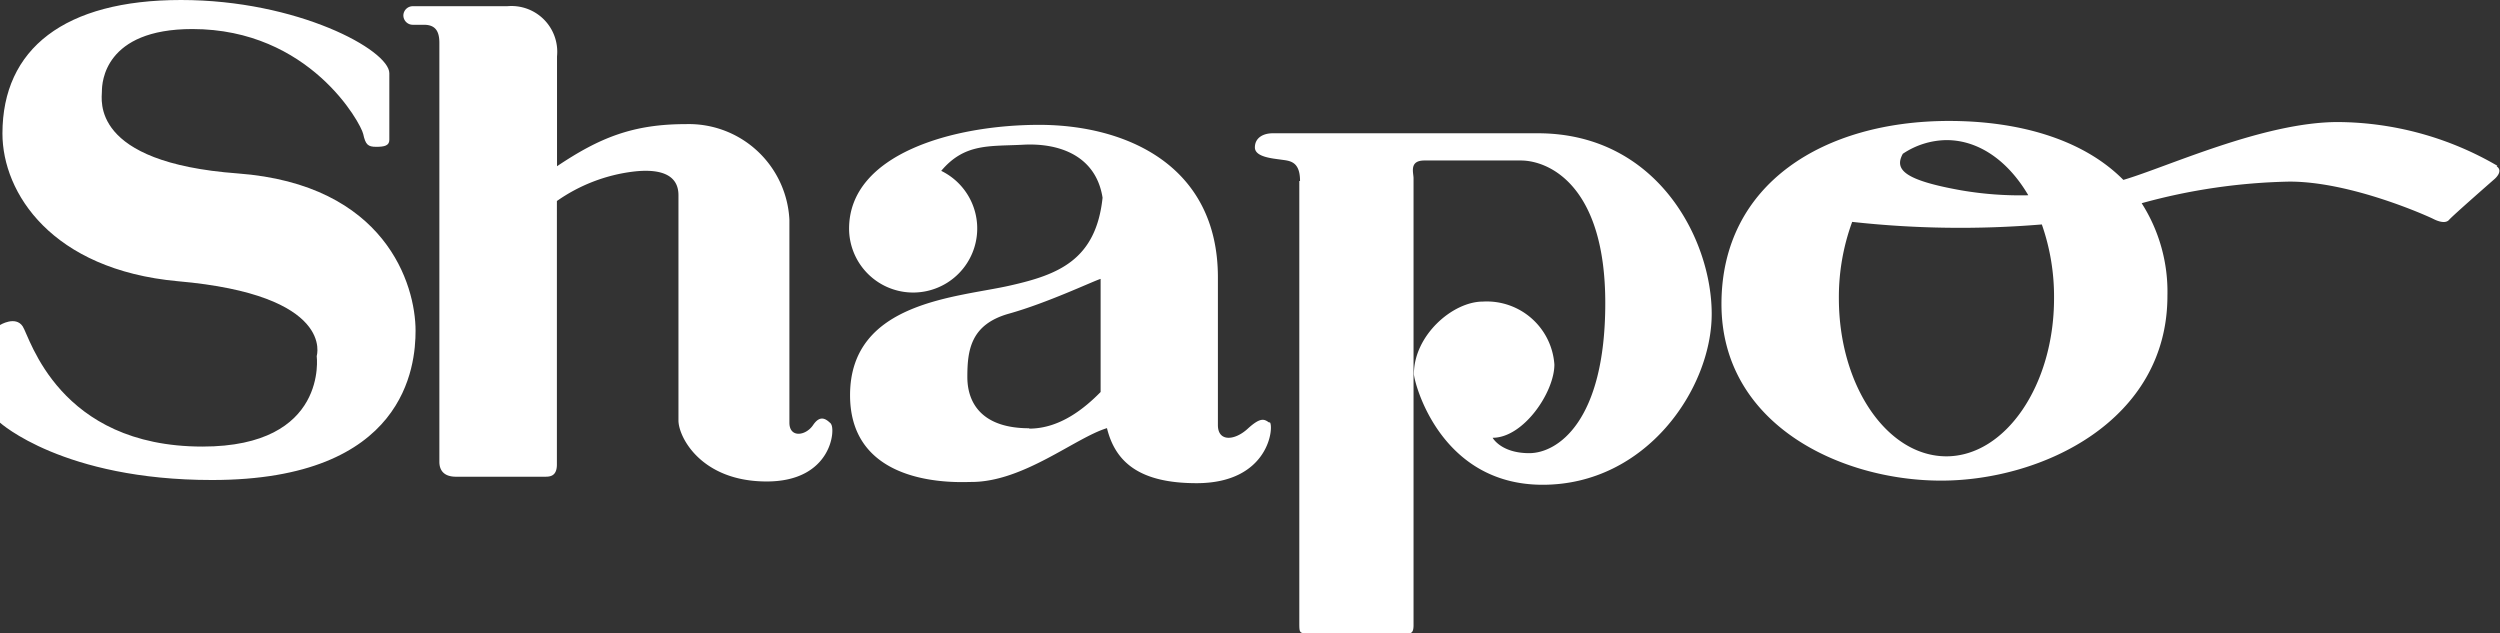
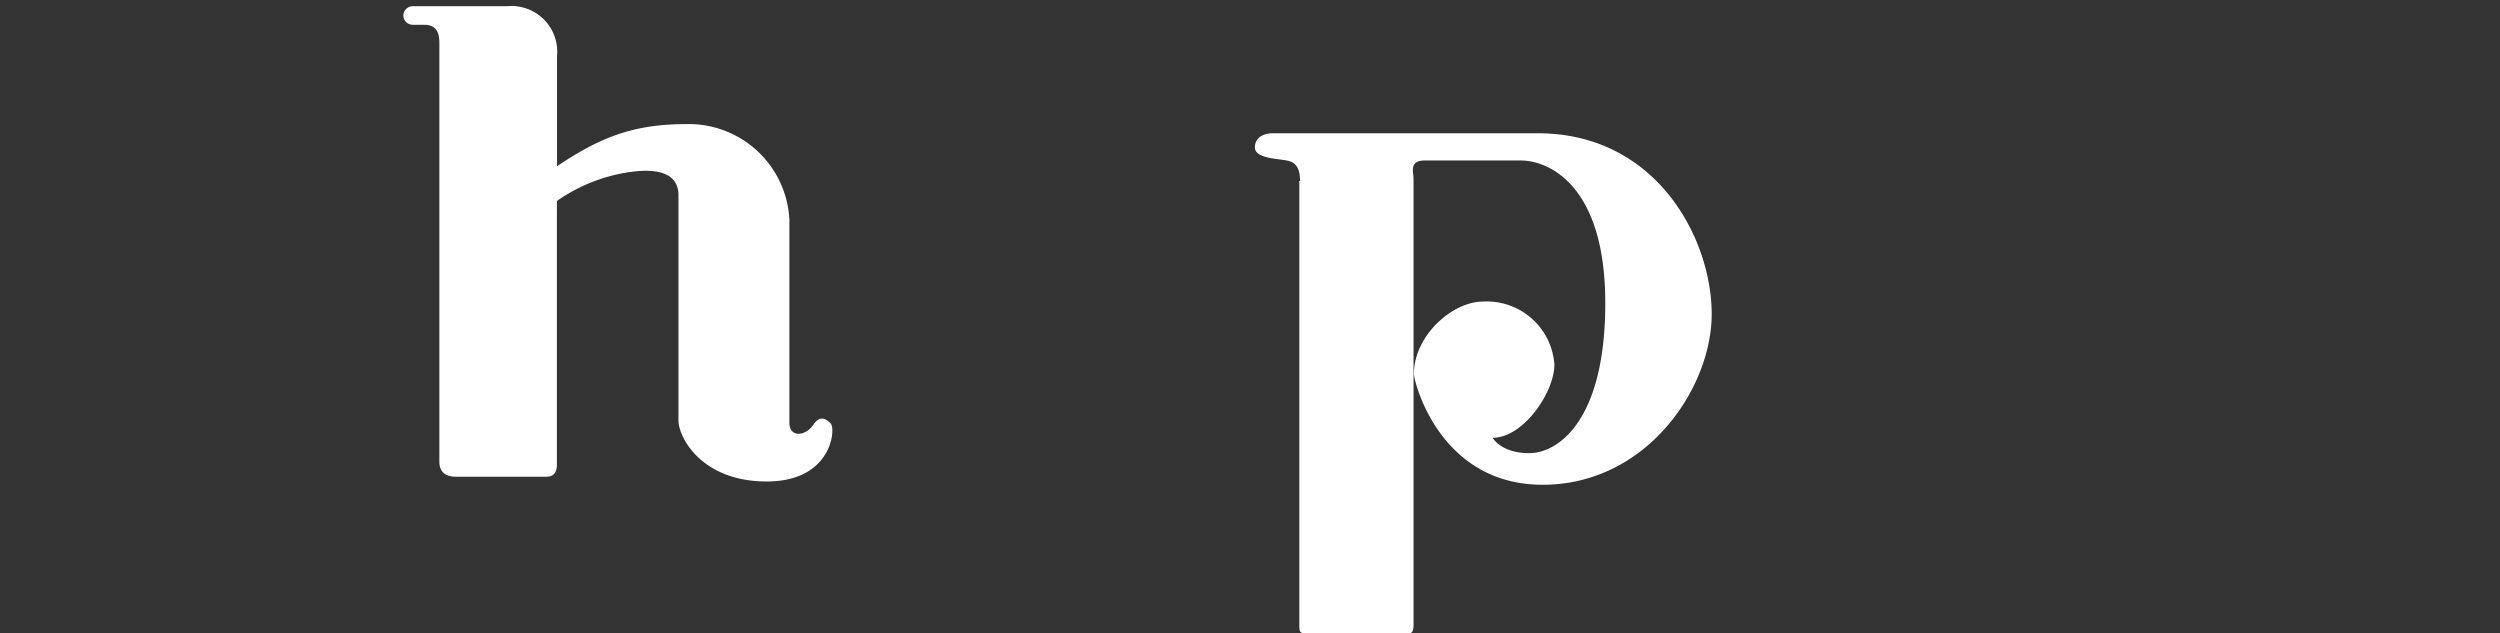
<svg xmlns="http://www.w3.org/2000/svg" viewBox="0 0 204.84 51.9">
  <rect x="0" y="0" width="204.84" height="51.9" fill="#333333" stroke="none" />
  <defs>
    <style>.cls-1{fill:#fff;}</style>
  </defs>
  <g id="レイヤー_2" data-name="レイヤー 2">
    <g id="レイアウト">
-       <path class="cls-1" d="M.2,10.94C.2,4,5.28,0,14.83,0S31.9,4.1,31.9,6v5.46c0,.47-.39.57-1.07.57s-.88-.17-1.07-1.05-4.39-8.6-14-8.6c-7.22,0-7.41,4.4-7.41,5.09s-1,5.84,11.12,6.74S34.05,23.31,34.05,27.1c0,2.85-.79,12.23-16.68,12.23C5.17,39.33,0,34.63,0,34.63v-8s1.27-.78,1.86.11,2.93,9.85,14.73,9.85c10.34,0,9.36-7.42,9.36-7.42s1.57-5-11.4-6.13C4.25,22.09.2,15.82.2,10.94" />
-       <path class="cls-1" d="M104,34.63c-.4-.28-.69-.49-1.77.5s-2.44,1.08-2.44-.3V22.73c0-9.25-7.61-12.5-14.64-12.5s-15.58,2.38-15.58,8.51A5.25,5.25,0,1,0,77.12,14c1.91-2.27,3.94-2,6.67-2.14,2.93-.17,6,.85,6.55,4.34-.54,5.11-3.64,6.3-7.51,7.18-4.3,1-13.18,1.28-13.18,9s9.07,7.11,9.95,7.11c4.25,0,8.5-3.62,11.1-4.41.69,2.82,2.71,4.51,7.34,4.51,6,0,6.35-4.68,6-5m-19.71.5c-3.81,0-5.07-2-5.07-4.2s.27-4.31,3.41-5.19,6.82-2.63,7.51-2.85c.28-.05-.43-.12,0,0v9.27c-1.29,1.31-3.32,3-5.85,3" />
      <path class="cls-1" d="M106.52,14.83c0-1.65-.87-1.65-1.56-1.75s-2.14-.21-2.14-1,.68-1.16,1.46-1.16H126c9.77,0,14.25,8.68,14.25,14.8s-5.36,14-13.85,14-10.55-8.5-10.55-9.07c0-3.16,3.16-5.94,5.66-5.94a5.55,5.55,0,0,1,5.85,5.16c0,2.27-2.53,6-5.06,6,0,0,.68,1.26,3,1.26s6.23-2.6,6.23-12.3-4.67-11.68-6.92-11.68h-7.9c-1.27,0-.89,1-.89,1.45V51.22c0,.77-.28.68-.77.68h-7.72c-.87,0-.87,0-.87-.89V14.83" />
-       <path class="cls-1" d="M204.62,13.58A26.23,26.23,0,0,0,191.56,10c-6.1,0-14,3.69-17.58,4.74-3.36-3.39-8.68-4.83-14.28-4.83-10.26,0-18.65,5.14-18.65,15s9.75,14.47,18,14.47,18.54-4.88,18.54-15.14a13.48,13.48,0,0,0-2.11-7.59,48.81,48.81,0,0,1,12.12-1.77c5.08,0,11.39,2.86,11.78,3.06s1,.41,1.29.07,3.71-3.33,3.71-3.33.78-.64.19-1.05M166.18,16a28.53,28.53,0,0,1-5.46-.4c-4.78-.85-5.51-1.73-4.81-3a6.55,6.55,0,0,1,3.58-1.12c2.67,0,5.06,1.73,6.69,4.5m-6.69,21.41c-4.88,0-8.82-5.8-8.82-12.94a17.89,17.89,0,0,1,1.09-6.27,80.7,80.7,0,0,0,15.54.21,17.86,17.86,0,0,1,1,6.06c0,7.14-4,12.94-8.83,12.94" />
      <path class="cls-1" d="M68.09,34.72c-.38-.37-.87-.78-1.47.11s-1.94,1.07-1.94-.2V18a8.25,8.25,0,0,0-8.48-7.83c-4.34,0-7.07,1.11-10.56,3.45v-9A3.75,3.75,0,0,0,41.55.51H33.83a.77.77,0,0,0-.78.75.77.77,0,0,0,.78.77h.91c1,0,1.26.61,1.26,1.49V37.84c0,.61.29,1.22,1.36,1.22h7.27c.39,0,1,0,1-1V16.47a13.8,13.8,0,0,1,6.26-2.41c1.75-.21,3.7,0,3.7,1.93V34.45c0,1.36,1.86,5,7.23,5s5.65-4.32,5.26-4.72" />
    </g>
  </g>
</svg>